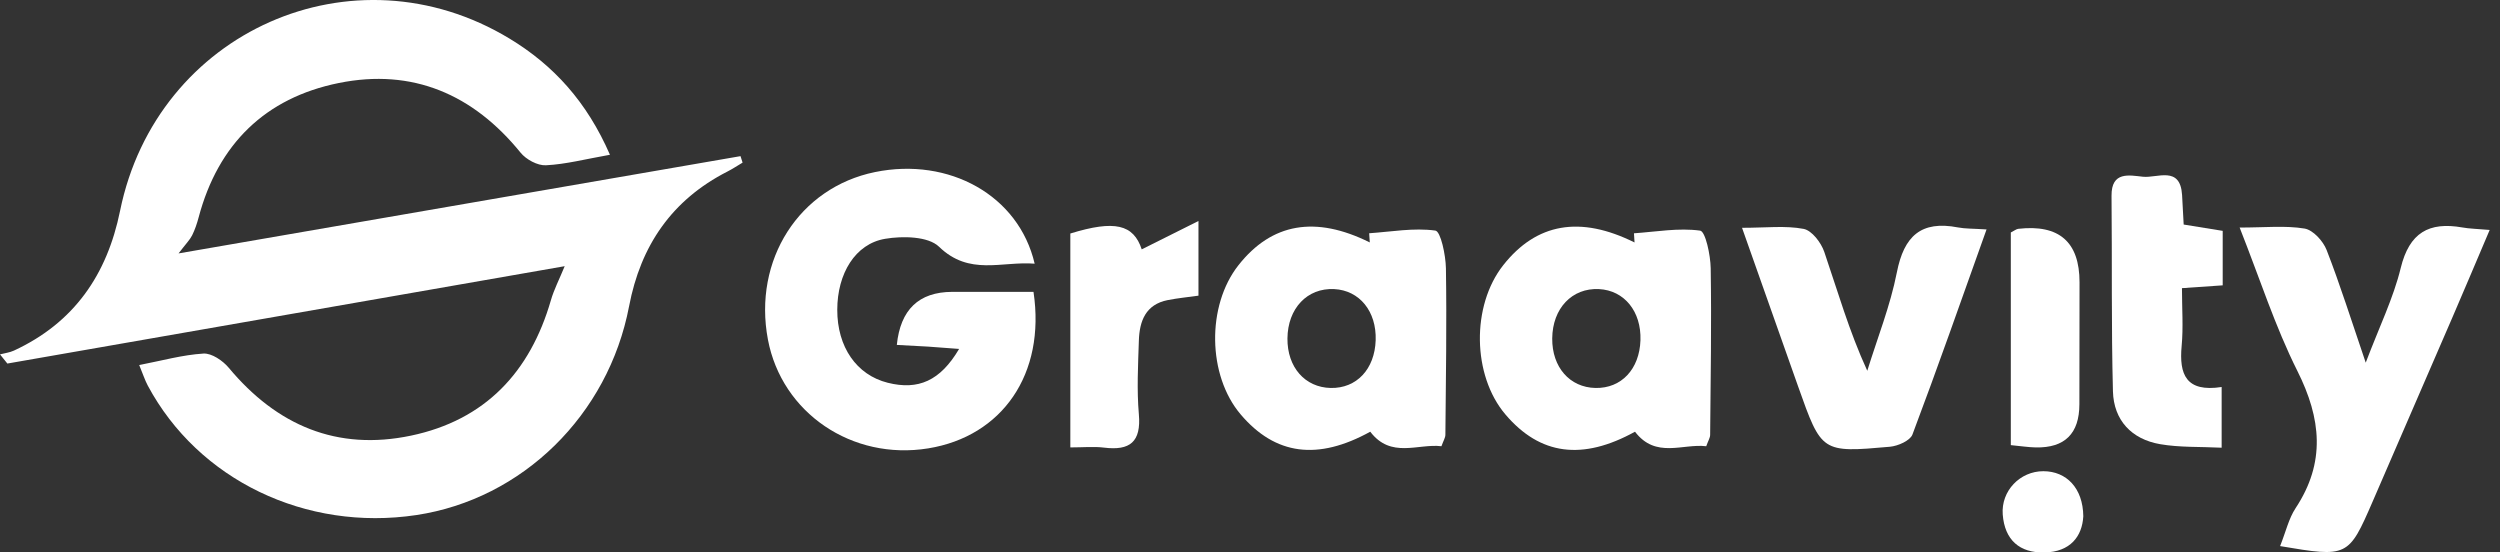
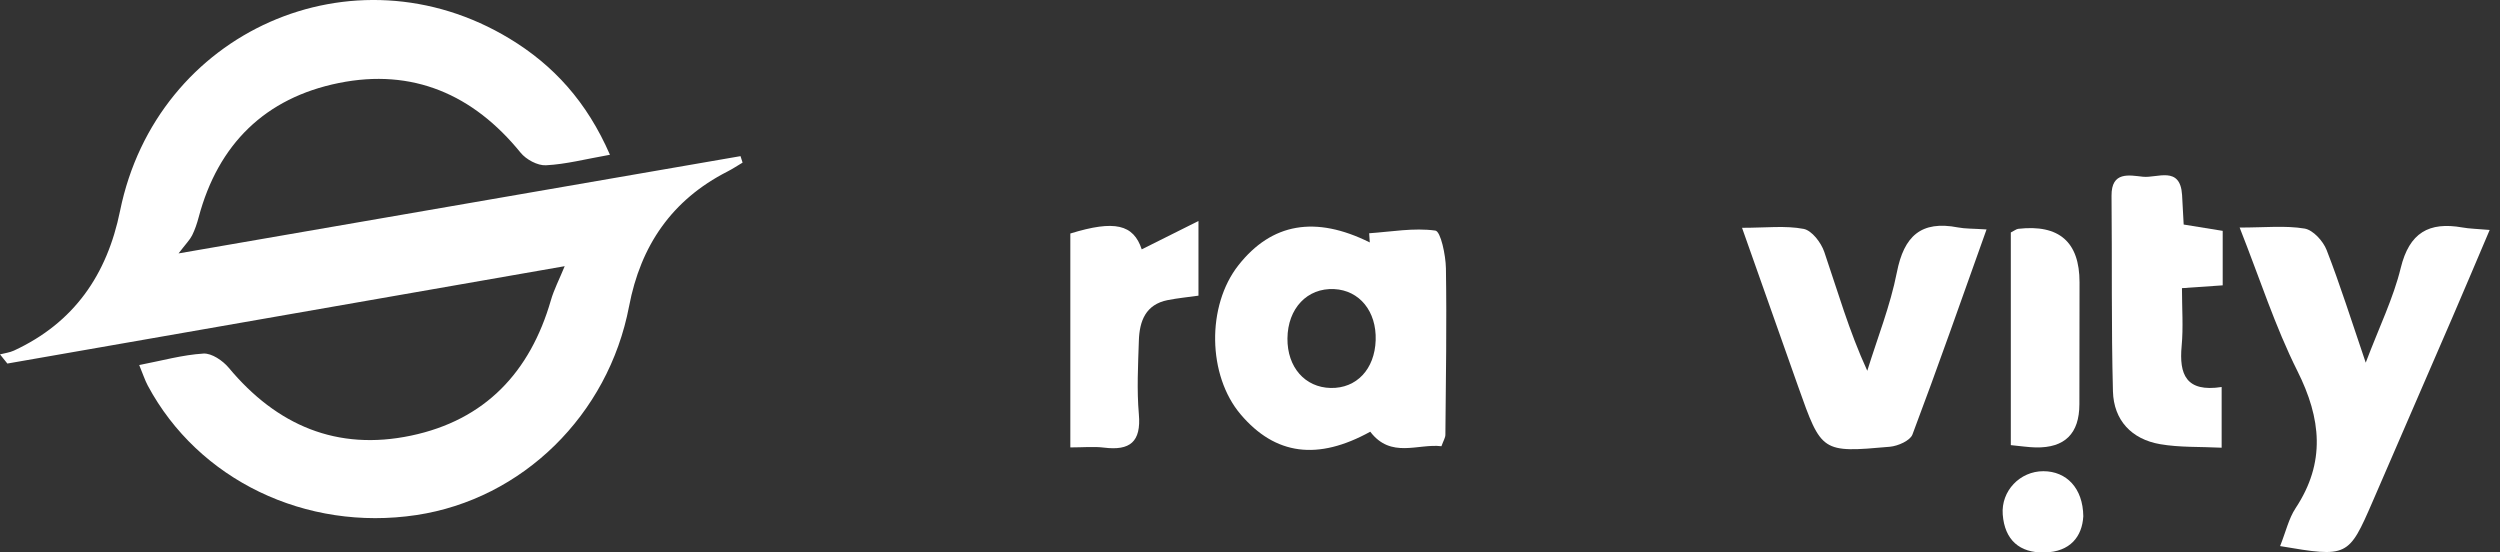
<svg xmlns="http://www.w3.org/2000/svg" width="181" height="40" viewBox="0 0 181 40" fill="none">
  <rect x="0" y="0" width="181" height="40" fill="#333333" stroke="none" />
  <path fill-rule="evenodd" clip-rule="evenodd" d="M44.16 11.205C42.394 11.518 40.967 11.893 39.524 11.966C38.92 11.998 38.091 11.548 37.69 11.053C34.256 6.826 29.867 4.93 24.527 6.01C19.208 7.087 15.792 10.433 14.382 15.736C14.263 16.182 14.114 16.63 13.909 17.041C13.745 17.366 13.47 17.637 12.928 18.347C26.783 15.948 40.198 13.627 53.614 11.305C53.665 11.461 53.714 11.618 53.763 11.774C53.396 11.991 53.04 12.23 52.661 12.422C48.643 14.472 46.382 17.784 45.546 22.171C44.043 30.051 37.82 36.137 30.142 37.291C22.137 38.494 14.353 34.745 10.699 27.916C10.49 27.524 10.352 27.091 10.079 26.429C11.736 26.109 13.222 25.691 14.73 25.598C15.325 25.562 16.131 26.11 16.56 26.625C20.038 30.797 24.399 32.667 29.761 31.539C35.12 30.413 38.379 26.948 39.884 21.74C40.106 20.968 40.486 20.243 40.884 19.272C27.336 21.639 13.935 23.979 0.533 26.321C0.356 26.099 0.177 25.879 0 25.657C0.339 25.566 0.699 25.527 1.011 25.382C5.357 23.369 7.752 19.893 8.693 15.263C11.341 2.258 25.587 -4.043 36.89 2.794C40.08 4.724 42.494 7.377 44.16 11.205Z" fill="white" />
-   <path fill-rule="evenodd" clip-rule="evenodd" d="M74.826 21.135C75.717 27.083 72.555 31.594 67.202 32.462C61.693 33.355 56.603 29.901 55.598 24.588C54.508 18.826 57.859 13.58 63.35 12.458C68.71 11.362 73.758 14.142 74.909 19.09C72.514 18.901 70.183 19.994 67.982 17.86C67.202 17.107 65.355 17.075 64.092 17.288C61.909 17.651 60.623 19.819 60.618 22.421C60.612 25.119 62.011 27.145 64.272 27.712C66.479 28.265 68.07 27.58 69.439 25.262C68.594 25.2 67.889 25.14 67.185 25.094C66.436 25.047 65.686 25.014 64.93 24.972C65.187 22.421 66.521 21.141 68.933 21.131C70.855 21.125 72.777 21.131 74.826 21.131V21.135Z" fill="white" />
  <path fill-rule="evenodd" clip-rule="evenodd" d="M104.361 32.307C102.657 32.103 100.708 33.224 99.206 31.256C95.414 33.348 92.337 32.966 89.821 30C87.424 27.176 87.351 22.135 89.665 19.2C92.073 16.144 95.239 15.596 99.172 17.552C99.159 17.33 99.144 17.11 99.129 16.888C100.733 16.778 102.362 16.479 103.919 16.694C104.305 16.746 104.668 18.465 104.685 19.424C104.749 23.44 104.681 27.458 104.646 31.474C104.646 31.689 104.504 31.904 104.361 32.305V32.307ZM96.344 28.089C98.215 28.127 99.532 26.73 99.599 24.628C99.667 22.544 98.428 21.019 96.594 20.93C94.642 20.834 93.23 22.329 93.211 24.506C93.194 26.583 94.476 28.049 96.342 28.089H96.344Z" fill="white" />
-   <path fill-rule="evenodd" clip-rule="evenodd" d="M123.529 32.307C121.825 32.103 119.876 33.224 118.374 31.256C114.582 33.348 111.507 32.968 108.989 30.002C106.592 27.178 106.519 22.137 108.833 19.202C111.241 16.146 114.407 15.598 118.34 17.554C118.327 17.334 118.312 17.112 118.299 16.891C119.901 16.782 121.53 16.483 123.089 16.698C123.475 16.75 123.84 18.469 123.855 19.428C123.919 23.444 123.851 27.462 123.815 31.48C123.815 31.695 123.672 31.908 123.531 32.309L123.529 32.307ZM115.514 28.089C117.385 28.127 118.701 26.73 118.769 24.63C118.837 22.546 117.598 21.021 115.764 20.93C113.812 20.836 112.399 22.327 112.381 24.506C112.364 26.583 113.646 28.05 115.512 28.089H115.514Z" fill="white" />
  <path fill-rule="evenodd" clip-rule="evenodd" d="M165.08 39.537C165.5 38.48 165.705 37.543 166.199 36.793C168.388 33.481 168.059 30.305 166.329 26.855C164.721 23.649 163.619 20.188 162.15 16.475C163.979 16.475 165.447 16.317 166.852 16.548C167.464 16.65 168.195 17.452 168.447 18.1C169.422 20.604 170.228 23.174 171.279 26.257C172.267 23.647 173.282 21.583 173.813 19.401C174.435 16.848 175.856 16.038 178.281 16.469C178.793 16.561 179.321 16.567 180.253 16.648C179.304 18.878 178.451 20.902 177.581 22.918C175.651 27.388 173.713 31.853 171.776 36.319C170.034 40.335 169.97 40.365 165.078 39.537H165.08Z" fill="white" />
  <path fill-rule="evenodd" clip-rule="evenodd" d="M143.826 16.611C141.987 21.759 140.283 26.63 138.462 31.458C138.292 31.906 137.411 32.292 136.827 32.345C131.883 32.786 131.879 32.761 130.188 27.99C128.88 24.299 127.577 20.607 126.123 16.493C127.878 16.493 129.271 16.32 130.584 16.572C131.179 16.687 131.847 17.564 132.077 18.235C133.047 21.07 133.866 23.957 135.191 26.845C135.924 24.473 136.858 22.138 137.334 19.714C137.848 17.095 139.085 15.949 141.753 16.465C142.277 16.566 142.824 16.546 143.826 16.611Z" fill="white" />
  <path fill-rule="evenodd" clip-rule="evenodd" d="M160.844 32.414C159.27 32.335 157.803 32.403 156.391 32.158C154.325 31.8 153.033 30.427 152.977 28.332C152.854 23.617 152.922 18.896 152.875 14.178C152.858 12.378 154.171 12.694 155.153 12.796C156.193 12.903 157.846 11.982 157.982 14.108C158.025 14.792 158.057 15.475 158.098 16.257C159.059 16.413 159.944 16.556 160.923 16.714V20.659C159.87 20.732 158.835 20.802 157.974 20.862C157.974 22.323 158.078 23.698 157.951 25.052C157.759 27.114 158.273 28.415 160.847 28.019V32.41L160.844 32.414Z" fill="white" />
  <path fill-rule="evenodd" clip-rule="evenodd" d="M77.492 32.391C77.492 27.055 77.492 21.98 77.492 16.906C80.708 15.915 82.064 16.245 82.661 18.054C83.89 17.439 85.137 16.815 86.769 16V21.406C86.025 21.511 85.28 21.583 84.547 21.726C82.943 22.04 82.499 23.247 82.454 24.656C82.397 26.435 82.299 28.228 82.454 29.996C82.629 31.999 81.804 32.639 79.934 32.408C79.191 32.315 78.426 32.393 77.492 32.393V32.391Z" fill="white" />
  <path fill-rule="evenodd" clip-rule="evenodd" d="M145.583 32.228V16.831C145.856 16.694 145.984 16.581 146.127 16.566C149.081 16.23 150.558 17.519 150.558 20.435C150.558 23.378 150.55 26.321 150.548 29.264C150.546 31.393 149.492 32.436 147.387 32.394C146.856 32.382 146.329 32.3 145.585 32.228H145.583Z" fill="white" />
  <path fill-rule="evenodd" clip-rule="evenodd" d="M150.831 37.378C150.75 38.836 149.893 39.956 148.027 39.999C146.205 40.043 145.137 39.081 144.998 37.252C144.868 35.539 146.252 34.111 147.943 34.115C149.609 34.119 150.808 35.334 150.831 37.378Z" fill="white" />
</svg>